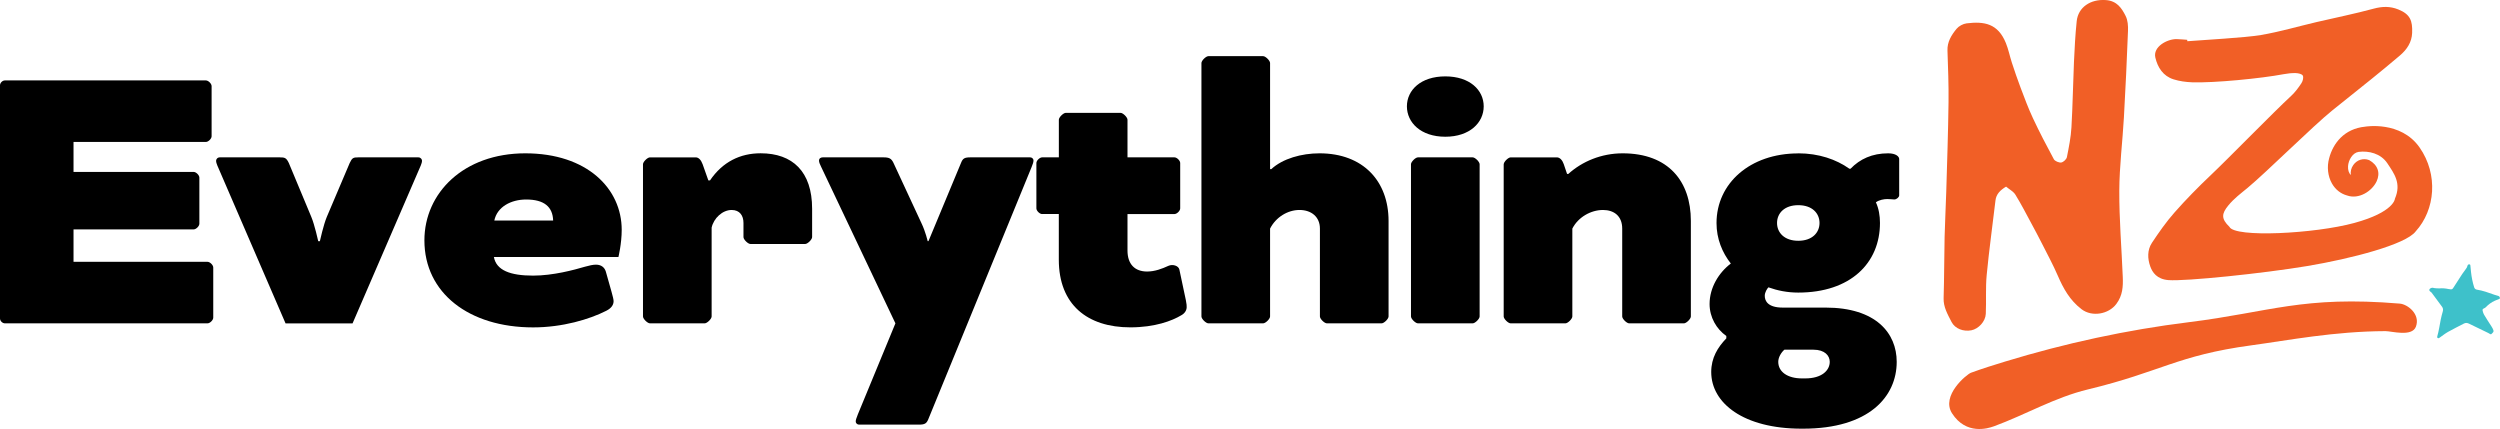
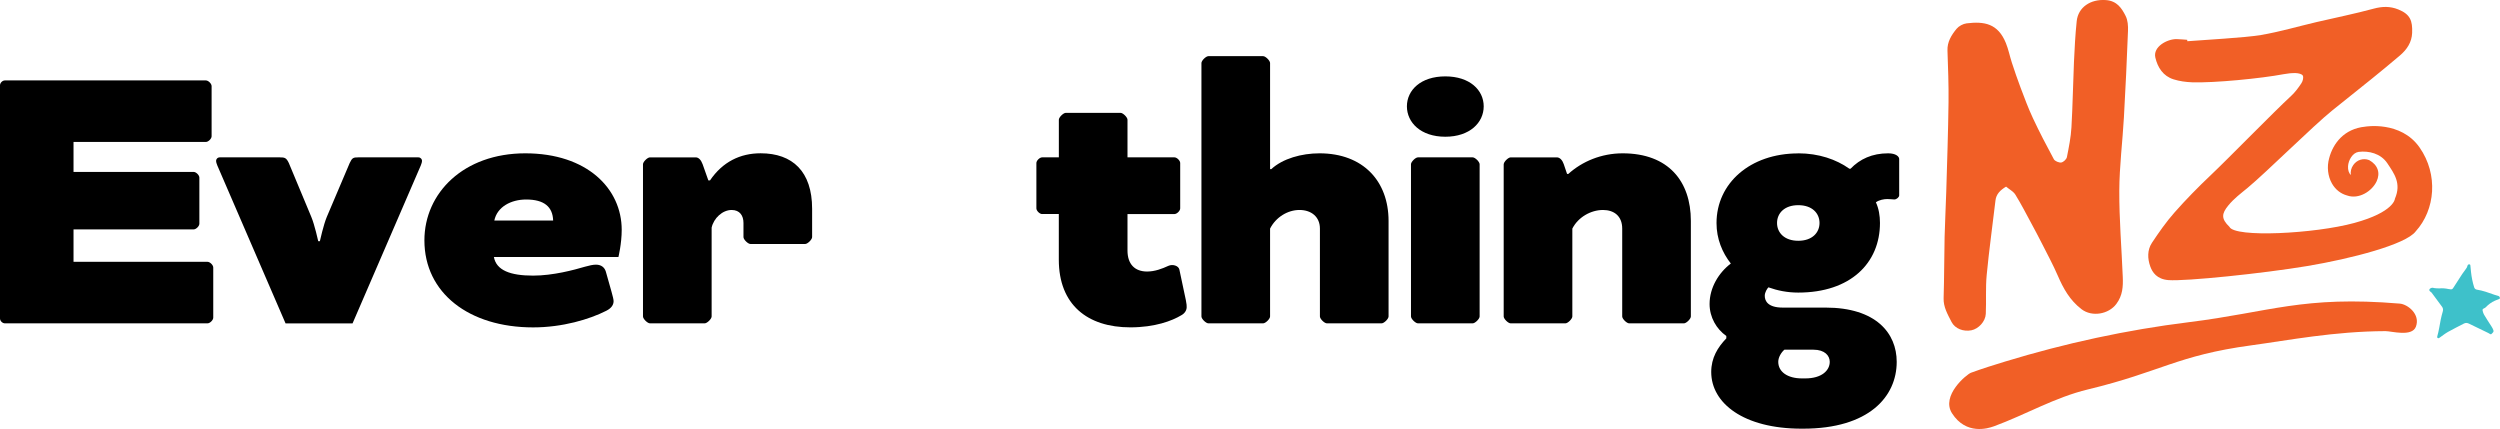
<svg xmlns="http://www.w3.org/2000/svg" width="303" height="52" viewBox="0 0 303 52" fill="none">
  <g clip-path="url(#clip0_877_8746)">
    <path d="M8.911 27.807V31.732H25.153C25.448 31.732 25.846 32.126 25.846 32.419V38.502C25.846 38.795 25.448 39.189 25.153 39.189H0.592C0.296 39.189 0 38.896 0 38.598V10.338C0 10.045 0.296 9.747 0.592 9.747H24.954C25.25 9.747 25.647 10.141 25.647 10.434V16.517C25.647 16.81 25.25 17.204 24.954 17.204H8.911V20.836H23.47C23.766 20.836 24.163 21.23 24.163 21.523V27.116C24.163 27.409 23.766 27.803 23.47 27.803H8.911V27.807Z" fill="black" />
    <path d="M26.34 20.057C26.243 19.81 26.192 19.663 26.192 19.466C26.192 19.32 26.34 19.072 26.636 19.072H33.916C34.507 19.072 34.706 19.123 35.006 19.759L37.729 26.286C38.126 27.221 38.57 29.231 38.57 29.231H38.769C38.769 29.231 39.212 27.221 39.61 26.286L42.383 19.759C42.679 19.123 42.827 19.072 43.423 19.072H50.703C50.998 19.072 51.146 19.32 51.146 19.466C51.146 19.663 51.095 19.81 50.998 20.057L42.73 39.194H34.609L26.34 20.057Z" fill="black" />
    <path d="M59.859 31.147C60.154 32.764 61.842 33.405 64.61 33.405C67.037 33.405 69.56 32.718 70.9 32.324C71.446 32.177 71.843 32.077 72.236 32.077C72.879 32.077 73.276 32.42 73.424 32.91L74.117 35.365C74.265 35.906 74.367 36.295 74.367 36.492C74.367 36.886 74.168 37.325 73.475 37.669C71.446 38.7 68.178 39.68 64.61 39.68C56.836 39.68 51.438 35.507 51.438 29.131C51.438 23.392 56.189 18.583 63.667 18.583C71.145 18.583 75.351 22.852 75.351 27.858C75.351 29.525 74.954 31.147 74.954 31.147H59.849H59.859ZM59.91 26.731H67.041C66.99 25.064 65.95 24.18 63.773 24.18C61.943 24.18 60.256 25.064 59.91 26.731Z" fill="black" />
    <path d="M86.25 27.61V38.356C86.25 38.649 85.704 39.189 85.409 39.189H78.772C78.476 39.189 77.93 38.649 77.93 38.356V19.906C77.93 19.613 78.476 19.073 78.772 19.073H84.318C84.665 19.073 84.96 19.366 85.159 19.906L85.852 21.867H86.051C87.586 19.609 89.716 18.578 92.189 18.578C96.053 18.578 98.429 20.786 98.429 25.302V28.737C98.429 29.03 97.883 29.571 97.588 29.571H90.95C90.655 29.571 90.109 29.03 90.109 28.737V27.02C90.109 26.136 89.665 25.449 88.672 25.449C87.581 25.449 86.495 26.429 86.245 27.61H86.25Z" fill="black" />
-     <path d="M108.527 39.194L99.515 20.204C99.367 19.91 99.265 19.663 99.265 19.466C99.265 19.173 99.515 19.072 99.709 19.072H107.085C107.779 19.072 108.028 19.219 108.273 19.709L111.689 27.069C112.183 28.1 112.433 29.227 112.433 29.227H112.53L116.491 19.709C116.69 19.219 116.889 19.072 117.582 19.072H124.861C125.06 19.072 125.259 19.219 125.259 19.466C125.259 19.663 125.162 19.906 125.009 20.3L112.484 50.873C112.285 51.313 112.086 51.464 111.393 51.464H104.114C103.915 51.464 103.716 51.318 103.716 51.07C103.716 50.924 103.767 50.727 103.966 50.236L108.523 39.194H108.527Z" fill="black" />
    <path d="M126.304 25.943C126.008 25.943 125.61 25.549 125.61 25.256V19.759C125.61 19.466 126.008 19.072 126.304 19.072H128.333V14.51C128.333 14.217 128.878 13.677 129.174 13.677H135.811C136.107 13.677 136.652 14.217 136.652 14.51V19.072H142.346C142.642 19.072 143.04 19.466 143.04 19.759V25.256C143.04 25.549 142.642 25.943 142.346 25.943H136.652V30.358C136.652 32.025 137.544 32.909 139.028 32.909C139.971 32.909 140.858 32.566 141.602 32.222C142.148 31.975 142.841 32.222 142.938 32.662L143.728 36.39C143.825 36.88 143.825 37.027 143.825 37.224C143.825 37.568 143.627 37.961 143.183 38.204C142.046 38.891 139.966 39.675 136.994 39.675C131.794 39.675 128.328 36.926 128.328 31.48V25.934H126.299L126.304 25.943Z" fill="black" />
    <path d="M153.933 20.497H154.081C155.468 19.219 157.747 18.583 159.924 18.583C165.22 18.583 168.294 21.967 168.294 26.777V38.356C168.294 38.649 167.748 39.189 167.453 39.189H160.816C160.52 39.189 159.974 38.649 159.974 38.356V27.706C159.974 26.282 158.934 25.448 157.497 25.448C156.06 25.448 154.627 26.332 153.933 27.706V38.356C153.933 38.649 153.388 39.189 153.092 39.189H146.455C146.159 39.189 145.614 38.649 145.614 38.356V7.64C145.614 7.347 146.159 6.807 146.455 6.807H153.092C153.388 6.807 153.933 7.347 153.933 7.64V20.497Z" fill="black" />
    <path d="M175.171 9.257C178.143 9.257 179.825 10.924 179.825 12.889C179.825 14.854 178.143 16.572 175.171 16.572C172.199 16.572 170.517 14.854 170.517 12.889C170.517 10.924 172.199 9.257 175.171 9.257ZM179.331 38.355C179.331 38.648 178.785 39.189 178.49 39.189H171.853C171.557 39.189 171.011 38.648 171.011 38.355V19.906C171.011 19.613 171.557 19.072 171.853 19.072H178.49C178.785 19.072 179.331 19.613 179.331 19.906V38.355Z" fill="black" />
    <path d="M182.252 19.907C182.252 19.614 182.797 19.073 183.093 19.073H188.69C189.088 19.073 189.384 19.467 189.531 19.907L189.929 21.084H190.077C191.759 19.563 194.089 18.583 196.663 18.583C202.209 18.583 204.932 21.968 204.932 26.777V38.356C204.932 38.649 204.386 39.19 204.091 39.19H197.453C197.158 39.19 196.612 38.649 196.612 38.356V27.707C196.612 26.186 195.623 25.449 194.283 25.449C192.799 25.449 191.26 26.333 190.567 27.707V38.356C190.567 38.649 190.021 39.19 189.726 39.19H183.089C182.793 39.19 182.247 38.649 182.247 38.356V19.907H182.252Z" fill="black" />
    <path d="M217.952 18.583C220.429 18.583 222.555 19.32 224.141 20.447H224.288C225.425 19.27 226.914 18.583 228.846 18.583C229.784 18.583 230.181 18.972 230.181 19.27V23.685C230.181 23.882 229.886 24.175 229.585 24.175C229.386 24.175 229.141 24.125 228.744 24.125C228.347 24.125 227.755 24.226 227.357 24.519C227.704 25.256 227.852 26.14 227.852 27.02C227.852 31.88 224.288 35.461 217.947 35.461C216.611 35.461 215.424 35.214 214.333 34.825C214.185 34.971 213.889 35.416 213.889 35.855C213.889 36.492 214.287 37.28 216.066 37.28H221.266C227.357 37.28 229.881 40.371 229.881 43.857C229.881 48.075 226.512 51.955 218.543 51.955H218.345C211.315 51.955 207.4 48.863 207.4 45.084C207.4 43.367 208.19 42.094 209.23 41.013V40.719C208.042 39.886 207.201 38.462 207.201 36.845C207.201 34.88 208.292 33.066 209.776 31.939C208.736 30.615 208.042 28.948 208.042 27.034C208.042 22.224 212.1 18.592 217.947 18.592L217.952 18.583ZM217.952 29.182C219.634 29.182 220.526 28.202 220.526 27.024C220.526 25.847 219.634 24.867 217.952 24.867C216.269 24.867 215.377 25.847 215.377 27.024C215.377 28.202 216.269 29.182 217.952 29.182ZM216.269 42.382C215.872 42.726 215.525 43.317 215.525 43.852C215.525 45.08 216.667 45.863 218.395 45.863H218.793C220.822 45.863 221.765 44.883 221.765 43.852C221.765 43.115 221.169 42.382 219.787 42.382H216.269Z" fill="black" />
    <path d="M243.132 22.622C242.444 23.038 241.94 23.519 241.852 24.289C241.501 27.298 241.075 30.298 240.789 33.312C240.636 34.879 240.752 36.468 240.678 38.044C240.632 38.978 239.786 39.862 238.931 40.031C237.974 40.219 236.948 39.848 236.523 39.014C236.061 38.108 235.534 37.219 235.566 36.152C235.645 33.669 235.631 31.182 235.686 28.7C235.728 26.89 235.834 25.081 235.885 23.267C235.991 19.645 236.116 16.021 236.162 12.398C236.19 10.305 236.102 8.207 236.033 6.114C235.996 5.088 236.509 4.25 237.142 3.485C237.406 3.165 237.919 2.885 238.353 2.83C240.479 2.574 242.143 2.83 243.114 5.221C243.428 5.991 243.581 6.81 243.839 7.598C244.172 8.611 244.514 9.623 244.893 10.621C245.365 11.863 245.822 13.113 246.391 14.322C247.176 16.003 248.041 17.657 248.928 19.301C249.048 19.525 249.552 19.741 249.825 19.695C250.097 19.649 250.458 19.301 250.509 19.04C250.749 17.844 250.989 16.64 251.059 15.431C251.211 12.797 251.248 10.159 251.364 7.52C251.438 5.867 251.526 4.209 251.697 2.565C251.872 0.884 253.361 -0.124 255.228 0.009C256.587 0.105 257.155 1.007 257.617 1.914C257.895 2.455 257.936 3.133 257.913 3.742C257.779 7.232 257.617 10.722 257.419 14.212C257.252 17.18 256.873 20.144 256.859 23.112C256.845 26.597 257.137 30.087 257.28 33.578C257.326 34.718 257.271 35.813 256.499 36.839C255.57 38.085 253.555 38.447 252.288 37.48C250.855 36.39 250.074 34.952 249.409 33.422C248.84 32.107 248.152 30.834 247.5 29.547C247.075 28.709 246.631 27.875 246.183 27.046C245.554 25.887 244.958 24.715 244.26 23.588C244.024 23.203 243.525 22.947 243.132 22.617V22.622Z" fill="#F15F26" />
    <path d="M241.634 51.68C245.522 50.251 249.048 48.162 253.065 47.196C261.902 45.07 263.843 43.078 272.856 41.855C277.399 41.237 282.894 40.156 289.125 40.133C289.874 40.133 292.332 40.861 292.809 39.592C293.372 38.085 291.81 36.881 290.863 36.798C279.086 35.813 275.116 37.833 265.266 39.052C257.751 39.982 250.301 41.603 243.049 43.811C241.653 44.237 240.257 44.672 238.884 45.176C238.362 45.368 235.215 47.951 236.587 50.095C238.297 52.761 240.964 51.922 241.634 51.675V51.68Z" fill="#F15F26" />
    <path d="M286.648 15.353C284.106 15.605 282.765 17.382 282.294 19.173C282.003 20.208 282.127 21.358 282.636 22.246C283.056 22.979 283.699 23.483 284.457 23.689C285.867 24.197 287.48 23.194 288.048 21.976C288.52 20.964 288.196 19.988 287.138 19.402C286.43 19.131 285.659 19.37 285.215 20.006C284.956 20.377 284.859 20.803 284.924 21.202C284.688 21.009 284.554 20.602 284.582 20.148C284.628 19.383 285.155 18.504 285.867 18.408C287.073 18.257 288.543 18.582 289.347 19.791C290.17 21.032 291.071 22.214 290.267 24.078C290.267 24.078 290.207 25.695 285.34 27.023C280.551 28.333 270.827 28.832 270.208 27.491C269.172 26.497 269.269 25.887 270.064 24.912C270.762 24.051 271.603 23.437 272.394 22.782C274.672 20.895 280.371 15.234 282.673 13.383C284.277 12.096 285.885 10.818 287.484 9.527C288.626 8.601 289.758 7.672 290.877 6.719C291.718 6.004 292.31 5.116 292.351 3.989C292.407 2.542 292.139 1.731 290.673 1.145C289.684 0.746 288.741 0.765 287.692 1.049C285.4 1.671 283.066 2.139 280.75 2.679C278.504 3.206 276.285 3.861 274.016 4.246C272.084 4.575 267.065 4.836 265.105 4.997C265.1 4.937 265.091 4.882 265.086 4.823C264.657 4.795 264.231 4.749 263.802 4.74C262.669 4.722 260.922 5.661 261.227 6.975C261.509 8.185 262.17 9.22 263.441 9.618C264.157 9.843 264.934 9.948 265.687 9.975C268.391 10.067 274.099 9.499 276.752 8.995C277.242 8.904 277.746 8.844 278.24 8.858C278.545 8.867 278.998 8.963 279.1 9.165C279.216 9.389 279.1 9.829 278.934 10.081C278.573 10.63 278.171 11.175 277.69 11.62C275.583 13.562 270.032 19.255 267.947 21.225C266.422 22.668 264.943 24.174 263.557 25.745C262.544 26.89 261.662 28.155 260.816 29.428C260.233 30.307 260.275 31.361 260.617 32.304C260.871 33.005 261.407 33.839 262.817 33.949C264.888 34.109 274.256 33.143 279.632 32.245C285.007 31.347 291.598 29.625 292.776 28.049C295.161 25.429 295.54 21.147 293.252 17.872C290.965 14.597 286.643 15.353 286.643 15.353H286.648Z" fill="#F15F26" />
    <path d="M294.838 34.87C294.879 34.879 294.953 34.907 295.032 34.916C295.244 34.934 295.462 34.971 295.67 34.952C296.035 34.92 296.395 34.952 296.751 35.03C296.844 35.049 296.936 35.053 297.029 35.067C297.158 35.081 297.25 35.026 297.32 34.916C297.685 34.348 298.05 33.775 298.42 33.212C298.558 33.001 298.716 32.795 298.868 32.593C298.956 32.479 299.03 32.355 299.058 32.213C299.081 32.094 299.164 32.035 299.266 32.039C299.349 32.039 299.404 32.076 299.409 32.168C299.432 32.438 299.46 32.708 299.487 32.974C299.557 33.597 299.677 34.21 299.866 34.81C299.913 34.966 300.019 35.076 300.185 35.103C300.925 35.218 301.627 35.474 302.325 35.726C302.469 35.777 302.616 35.813 302.76 35.855C302.866 35.882 302.945 35.946 302.977 36.052C303.009 36.157 302.995 36.194 302.894 36.235C302.723 36.304 302.547 36.368 302.376 36.446C301.96 36.638 301.59 36.899 301.276 37.238C301.225 37.293 301.147 37.33 301.077 37.366C300.888 37.453 300.855 37.499 300.906 37.7C300.943 37.847 300.985 38.003 301.063 38.131C301.345 38.603 301.641 39.066 301.942 39.523C302.053 39.688 302.145 39.858 302.205 40.041C302.237 40.137 302.219 40.215 302.154 40.288C302.099 40.352 302.034 40.412 301.974 40.472C301.914 40.536 301.854 40.527 301.789 40.481C301.724 40.44 301.655 40.398 301.586 40.362C300.805 39.981 300.019 39.611 299.242 39.226C299.025 39.12 298.826 39.107 298.614 39.221C297.981 39.556 297.334 39.867 296.71 40.22C296.344 40.426 296.016 40.691 295.67 40.934C295.6 40.985 295.536 41.021 295.452 40.966C295.374 40.916 295.374 40.843 295.397 40.765C295.591 40.105 295.679 39.427 295.813 38.754C295.882 38.41 295.97 38.076 296.067 37.742C296.127 37.531 296.1 37.343 295.97 37.169C295.55 36.601 295.134 36.038 294.713 35.47C294.69 35.443 294.662 35.415 294.63 35.397C294.473 35.296 294.408 35.195 294.44 35.09C294.473 34.984 294.648 34.874 294.828 34.874L294.838 34.87Z" fill="#3EC1CA" />
  </g>
  <defs>
    <clipPath id="clip0_877_8746">
      <rect width="303" height="52" fill="white" />
    </clipPath>
  </defs>
</svg>